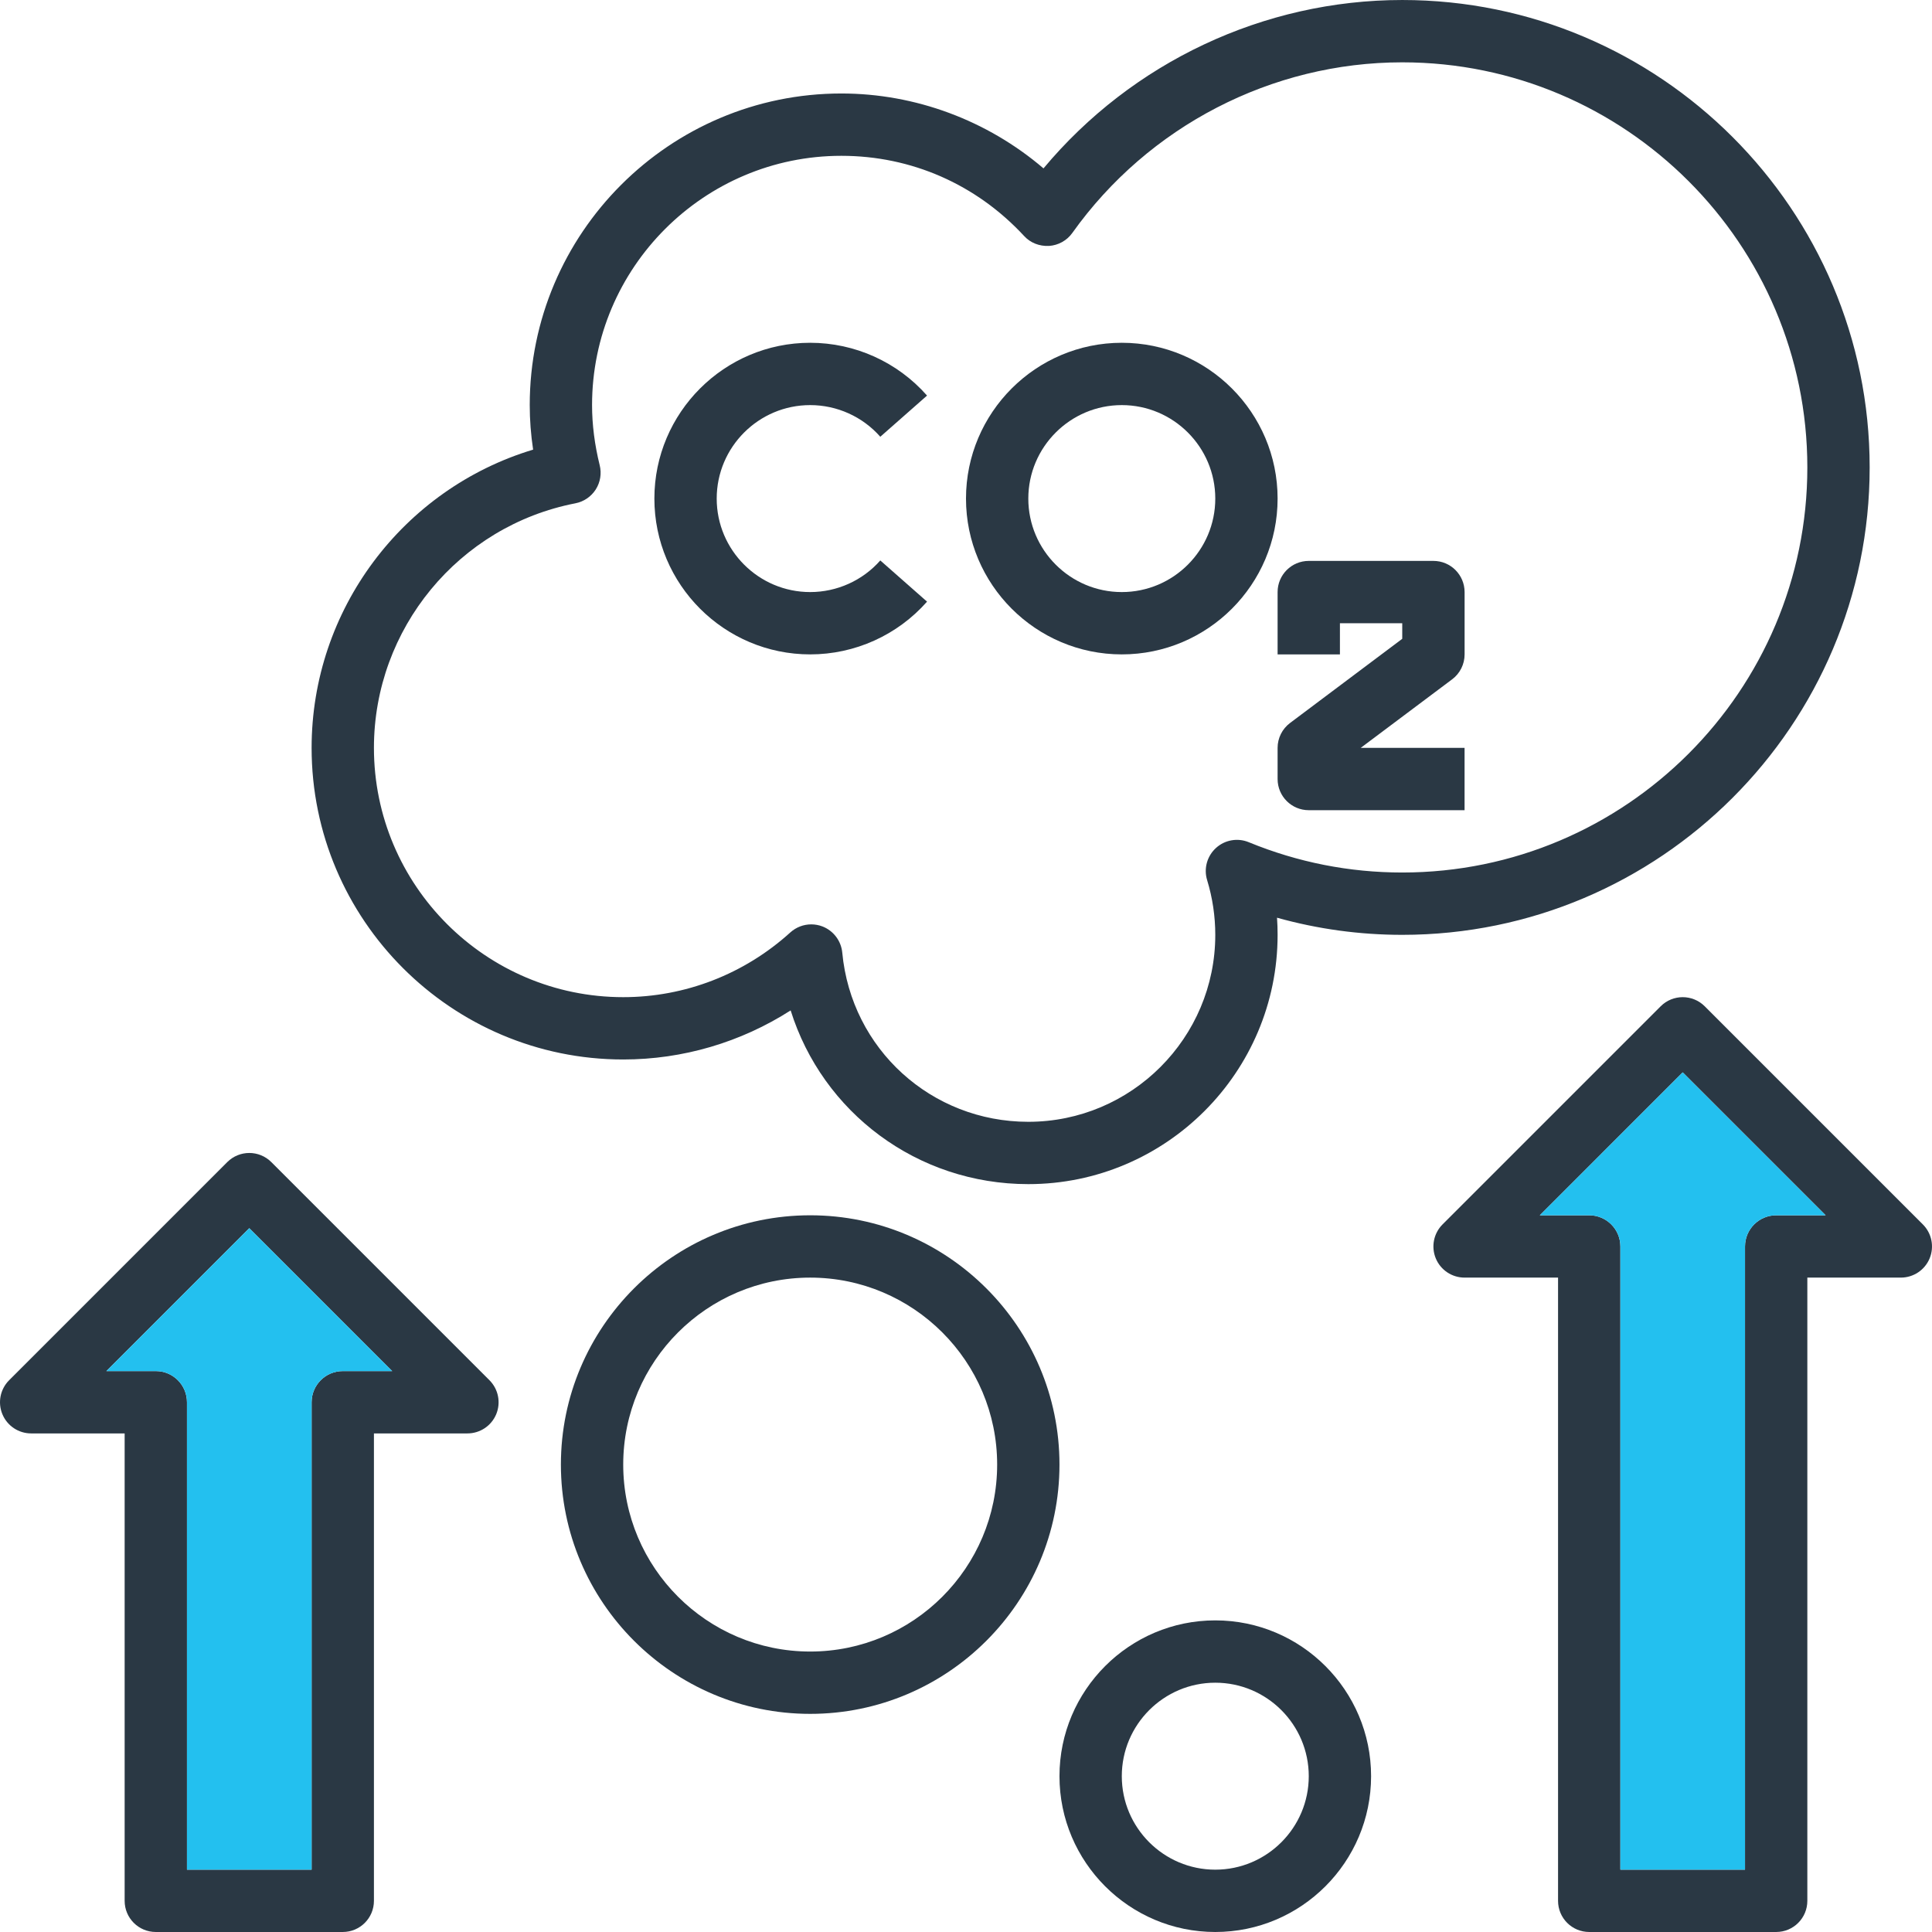
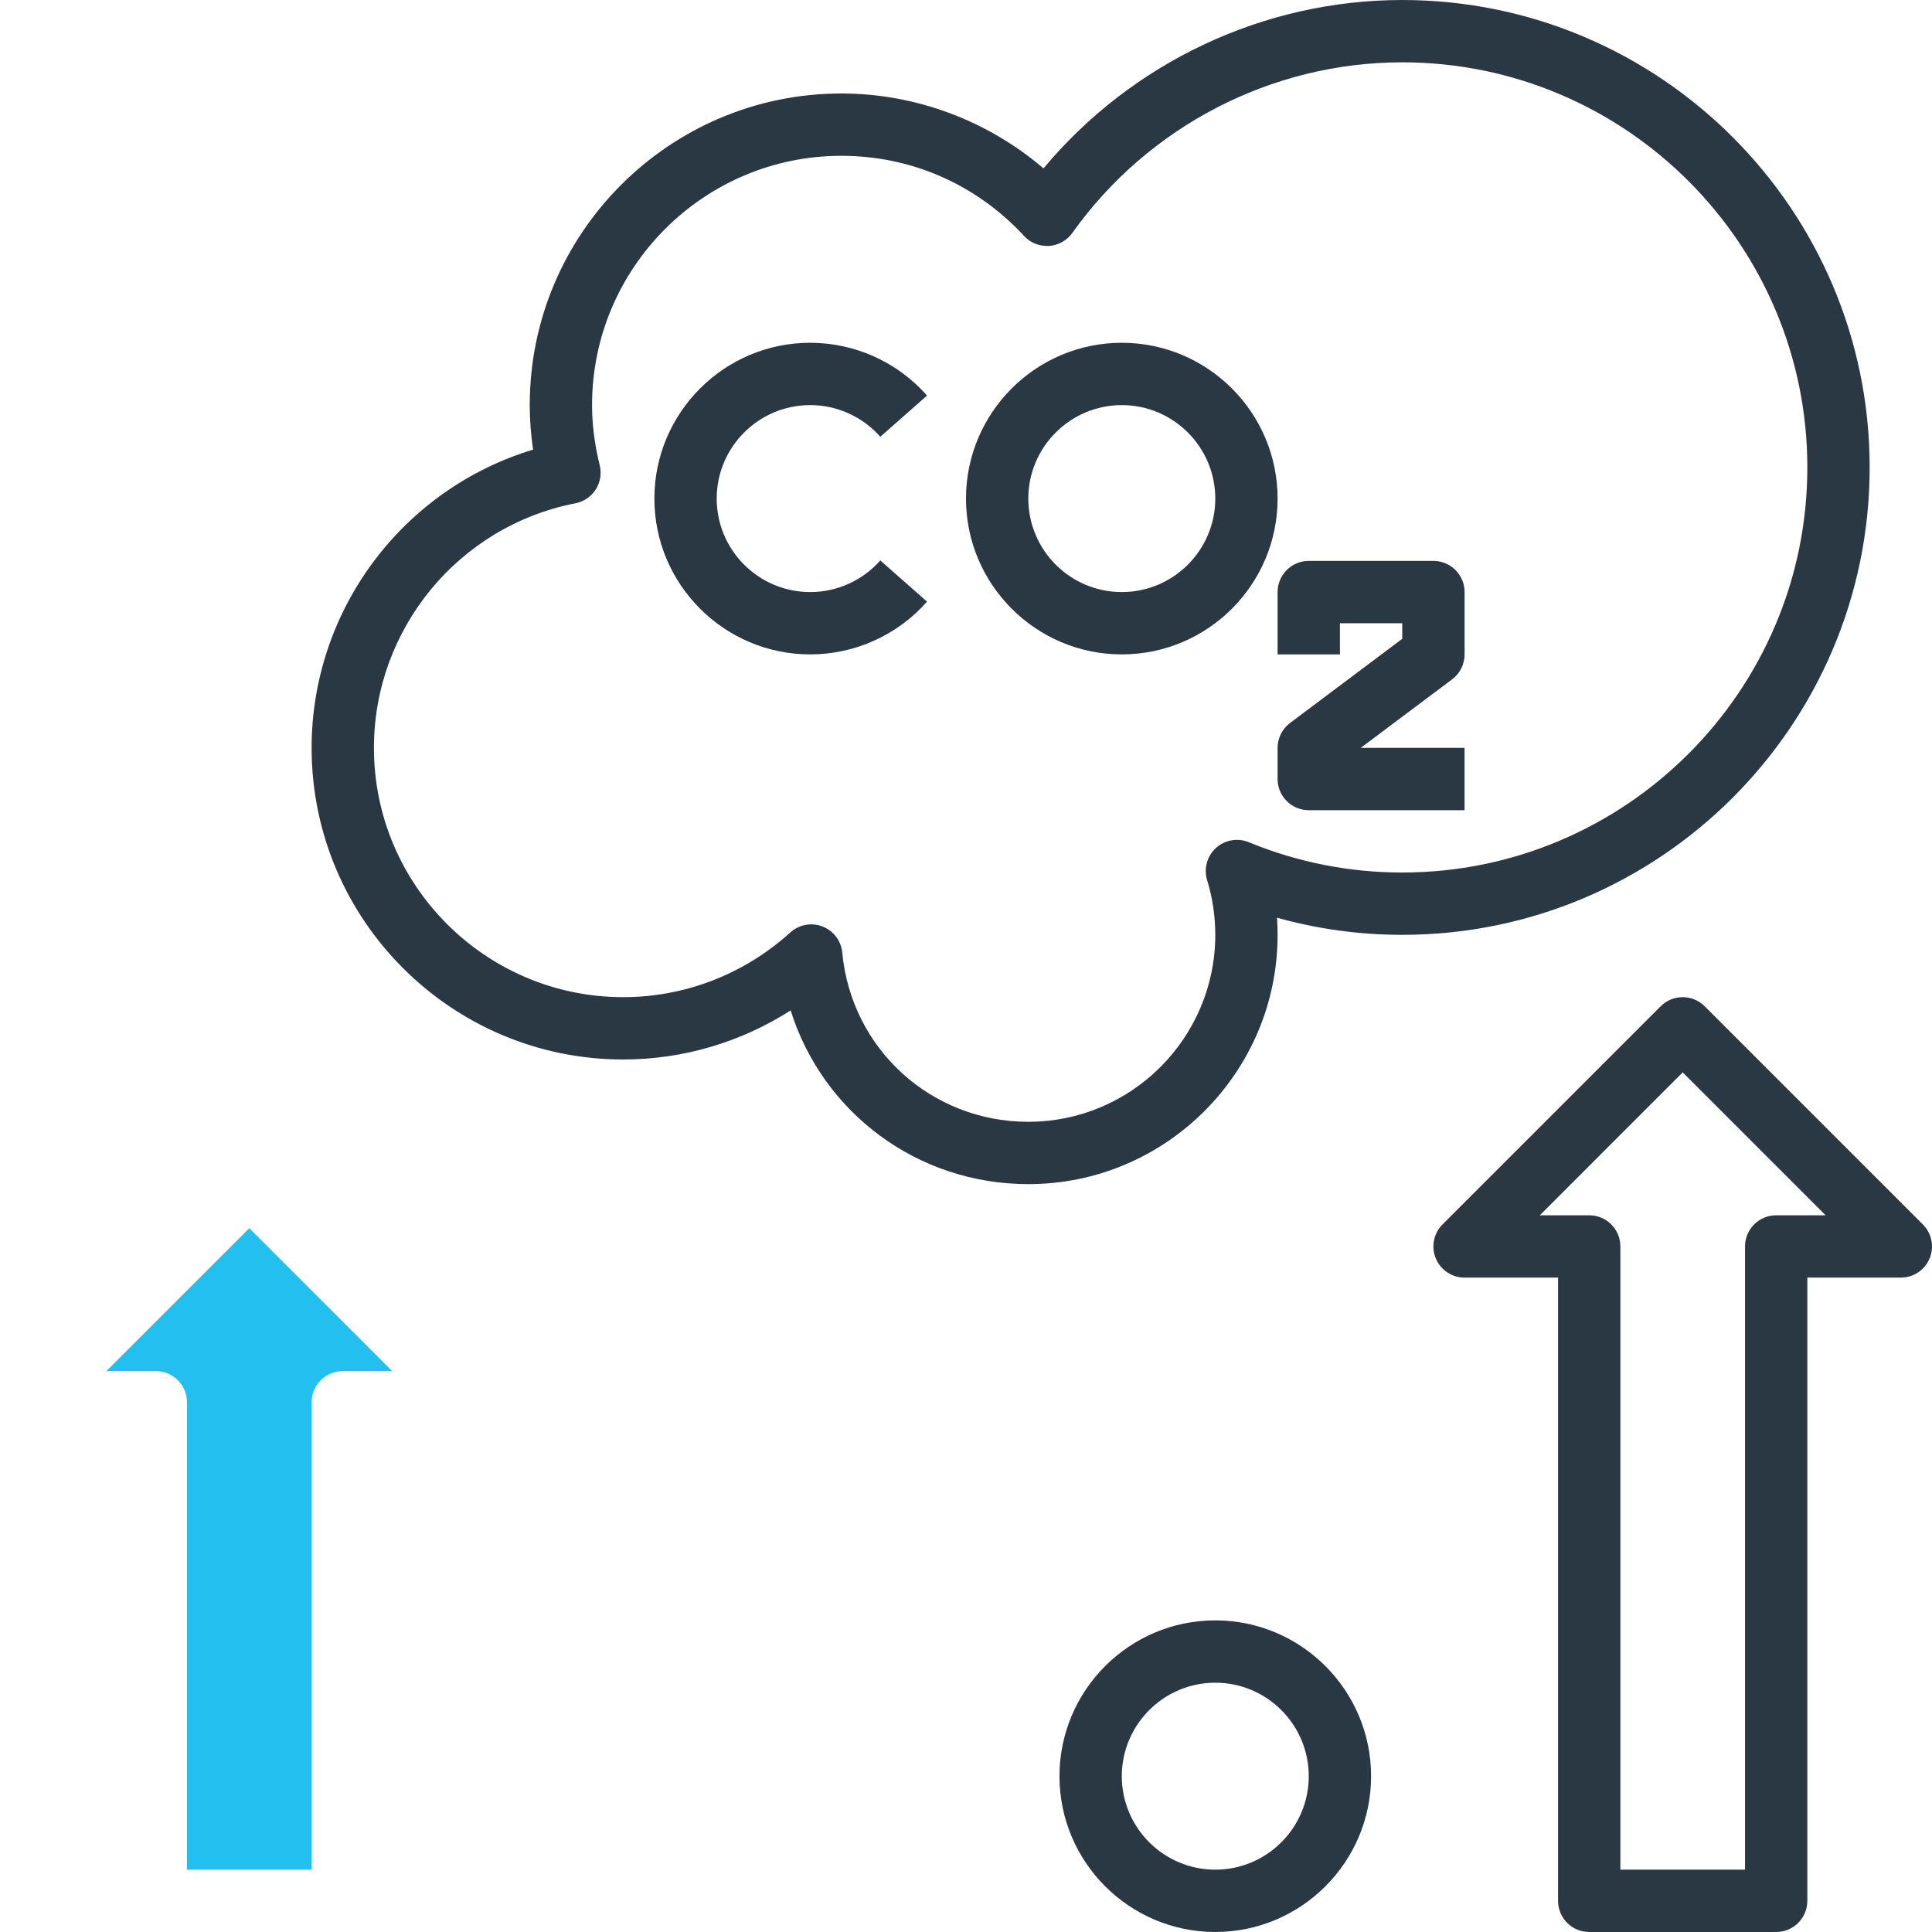
<svg xmlns="http://www.w3.org/2000/svg" width="256" height="256" viewBox="0 0 256 256" fill="none">
  <g clip-path="url(#clip0_16_271)">
    <path d="M247.74 61.936C247.74 27.785 219.956 0.001 185.805 0.001C167.436 0.001 149.995 8.263 138.269 22.311C130.832 15.956 121.304 12.388 111.483 12.388C88.717 12.388 70.193 30.912 70.193 53.678C70.193 55.619 70.342 57.589 70.641 59.579C53.409 64.769 41.29 80.772 41.29 99.097C41.29 121.865 59.814 140.387 82.58 140.387C90.491 140.387 98.165 138.109 104.765 133.885C108.997 147.391 121.517 156.903 136.257 156.903C154.471 156.903 169.289 142.085 169.289 123.871C169.289 123.113 169.265 122.357 169.211 121.601C174.604 123.109 180.162 123.871 185.805 123.871C219.956 123.871 247.74 96.087 247.74 61.936ZM185.805 115.613C178.803 115.613 171.961 114.264 165.467 111.597C163.989 110.986 162.295 111.29 161.118 112.365C159.939 113.442 159.483 115.097 159.951 116.621C160.668 118.974 161.031 121.415 161.031 123.871C161.031 137.534 149.92 148.645 136.257 148.645C123.404 148.645 112.806 139.008 111.604 126.226C111.455 124.669 110.443 123.331 108.985 122.76C108.503 122.575 107.995 122.484 107.491 122.484C106.483 122.484 105.493 122.857 104.721 123.554C98.618 129.087 90.755 132.129 82.58 132.129C64.368 132.129 49.548 117.311 49.548 99.097C49.548 83.325 60.776 69.696 76.243 66.69C77.358 66.474 78.328 65.809 78.939 64.859C79.546 63.906 79.735 62.742 79.463 61.644C78.794 58.94 78.451 56.258 78.451 53.678C78.451 35.466 93.272 20.646 111.483 20.646C120.757 20.646 129.358 24.42 135.701 31.271C136.543 32.188 137.719 32.642 138.995 32.587C140.235 32.505 141.374 31.874 142.092 30.861C152.174 16.712 168.513 8.259 185.805 8.259C215.402 8.259 239.482 32.339 239.482 61.936C239.482 91.532 215.402 115.613 185.805 115.613Z" fill="#2A3844" />
    <path d="M148.644 45.42C137.261 45.42 127.999 54.682 127.999 66.065C127.999 77.45 137.261 86.71 148.644 86.71C160.029 86.71 169.289 77.45 169.289 66.065C169.289 54.682 160.029 45.42 148.644 45.42ZM148.644 78.452C141.816 78.452 136.257 72.895 136.257 66.065C136.257 59.236 141.816 53.678 148.644 53.678C155.475 53.678 161.031 59.236 161.031 66.065C161.031 72.895 155.475 78.452 148.644 78.452Z" fill="#2A3844" />
    <path d="M107.354 53.678C110.907 53.678 114.296 55.206 116.644 57.873L122.838 52.416C118.921 47.968 113.275 45.42 107.354 45.42C95.971 45.42 86.709 54.682 86.709 66.065C86.709 77.45 95.971 86.71 107.354 86.71C113.275 86.71 118.921 84.164 122.838 79.72L116.644 74.262C114.296 76.926 110.907 78.452 107.354 78.452C100.526 78.452 94.967 72.895 94.967 66.065C94.967 59.236 100.526 53.678 107.354 53.678Z" fill="#2A3844" />
    <path d="M189.934 74.323H173.418C171.14 74.323 169.289 76.17 169.289 78.452V86.71H177.547V82.581H185.805V84.645L170.943 95.795C169.9 96.575 169.289 97.801 169.289 99.097V103.226C169.289 105.51 171.14 107.355 173.418 107.355H194.063V99.097H180.301L192.416 90.014C193.456 89.238 194.067 88.012 194.067 86.71V78.452C194.063 76.17 192.215 74.323 189.934 74.323Z" fill="#2A3844" />
-     <path d="M107.354 161.032C89.143 161.032 74.322 175.853 74.322 194.064C74.322 212.278 89.143 227.096 107.354 227.096C125.568 227.096 140.386 212.278 140.386 194.064C140.386 175.853 125.568 161.032 107.354 161.032ZM107.354 218.838C93.693 218.838 82.58 207.727 82.58 194.064C82.58 180.403 93.693 169.29 107.354 169.29C121.017 169.29 132.128 180.403 132.128 194.064C132.128 207.727 121.017 218.838 107.354 218.838Z" fill="#2A3844" />
    <path d="M161.031 214.709C149.648 214.709 140.386 223.971 140.386 235.354C140.386 246.739 149.648 255.999 161.031 255.999C172.416 255.999 181.676 246.739 181.676 235.354C181.676 223.971 172.416 214.709 161.031 214.709ZM161.031 247.741C154.203 247.741 148.644 242.185 148.644 235.354C148.644 228.526 154.203 222.967 161.031 222.967C167.862 222.967 173.418 228.526 173.418 235.354C173.418 242.185 167.862 247.741 161.031 247.741Z" fill="#2A3844" />
    <path d="M254.789 162.242L225.886 133.339C224.273 131.726 221.662 131.726 220.047 133.339L191.144 162.242C189.965 163.423 189.61 165.199 190.249 166.744C190.888 168.288 192.396 169.29 194.063 169.29H206.45V251.87C206.45 254.154 208.301 255.999 210.579 255.999H235.353C237.634 255.999 239.482 254.154 239.482 251.87V169.29H251.869C253.539 169.29 255.045 168.288 255.686 166.744C256.325 165.199 255.97 163.423 254.789 162.242ZM235.353 161.032C233.075 161.032 231.224 162.879 231.224 165.161V247.741H214.708V165.161C214.708 162.879 212.86 161.032 210.579 161.032H204.031L222.966 142.097L241.904 161.032H235.353Z" fill="#2A3844" />
-     <path d="M235.353 161.032C233.075 161.032 231.224 162.879 231.224 165.161V247.741H214.708V165.161C214.708 162.879 212.86 161.032 210.579 161.032H204.031L222.966 142.097L241.904 161.032H235.353Z" fill="#23C0EF" />
-     <path d="M35.951 153.984C34.339 152.371 31.728 152.371 30.113 153.984L1.21 182.887C0.03 184.068 -0.325 185.844 0.315 187.389C0.954 188.933 2.462 189.935 4.129 189.935H16.516V251.87C16.516 254.154 18.367 255.999 20.645 255.999H45.419C47.699 255.999 49.548 254.154 49.548 251.87V189.935H61.935C63.605 189.935 65.111 188.933 65.752 187.389C66.391 185.844 66.036 184.068 64.855 182.887L35.951 153.984ZM45.419 181.677C43.141 181.677 41.29 183.524 41.29 185.806V247.741H24.774V185.806C24.774 183.524 22.925 181.677 20.645 181.677H14.097L33.032 162.742L51.969 181.677H45.419Z" fill="#2A3844" />
    <path d="M45.419 181.677C43.141 181.677 41.29 183.524 41.29 185.806V247.741H24.774V185.806C24.774 183.524 22.925 181.677 20.645 181.677H14.097L33.032 162.742L51.969 181.677H45.419Z" fill="#23C0EF" />
  </g>
  <defs>
    <clipPath id="clip0_16_271">
      <rect width="256" height="256" fill="white" />
    </clipPath>
  </defs>
</svg>